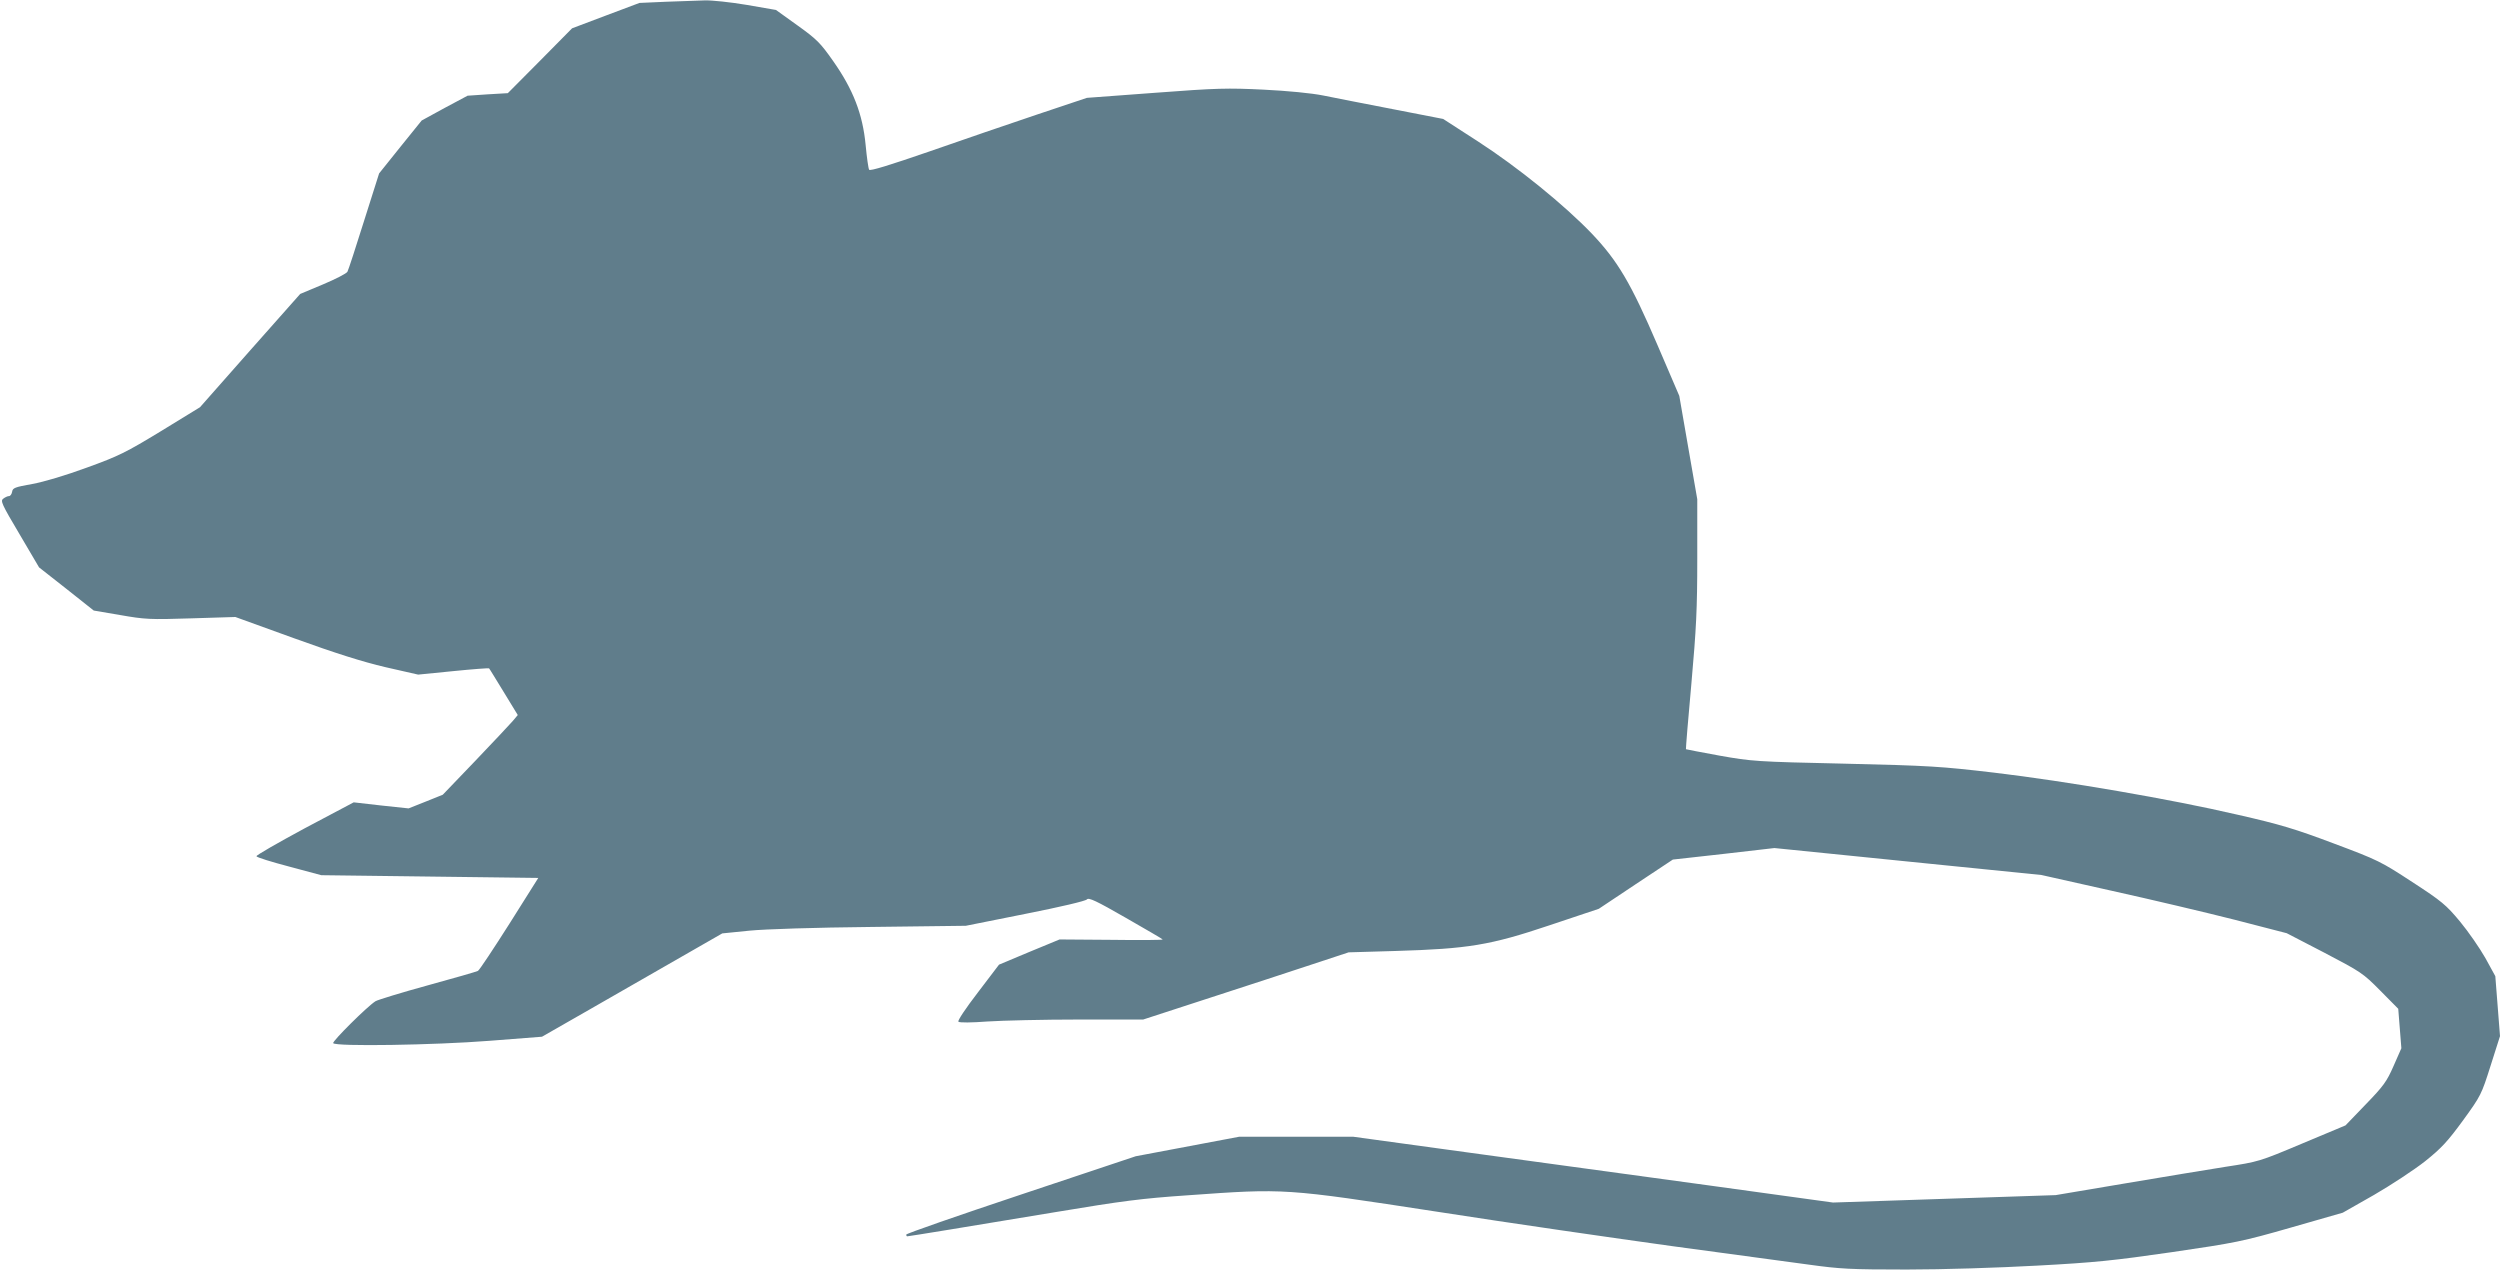
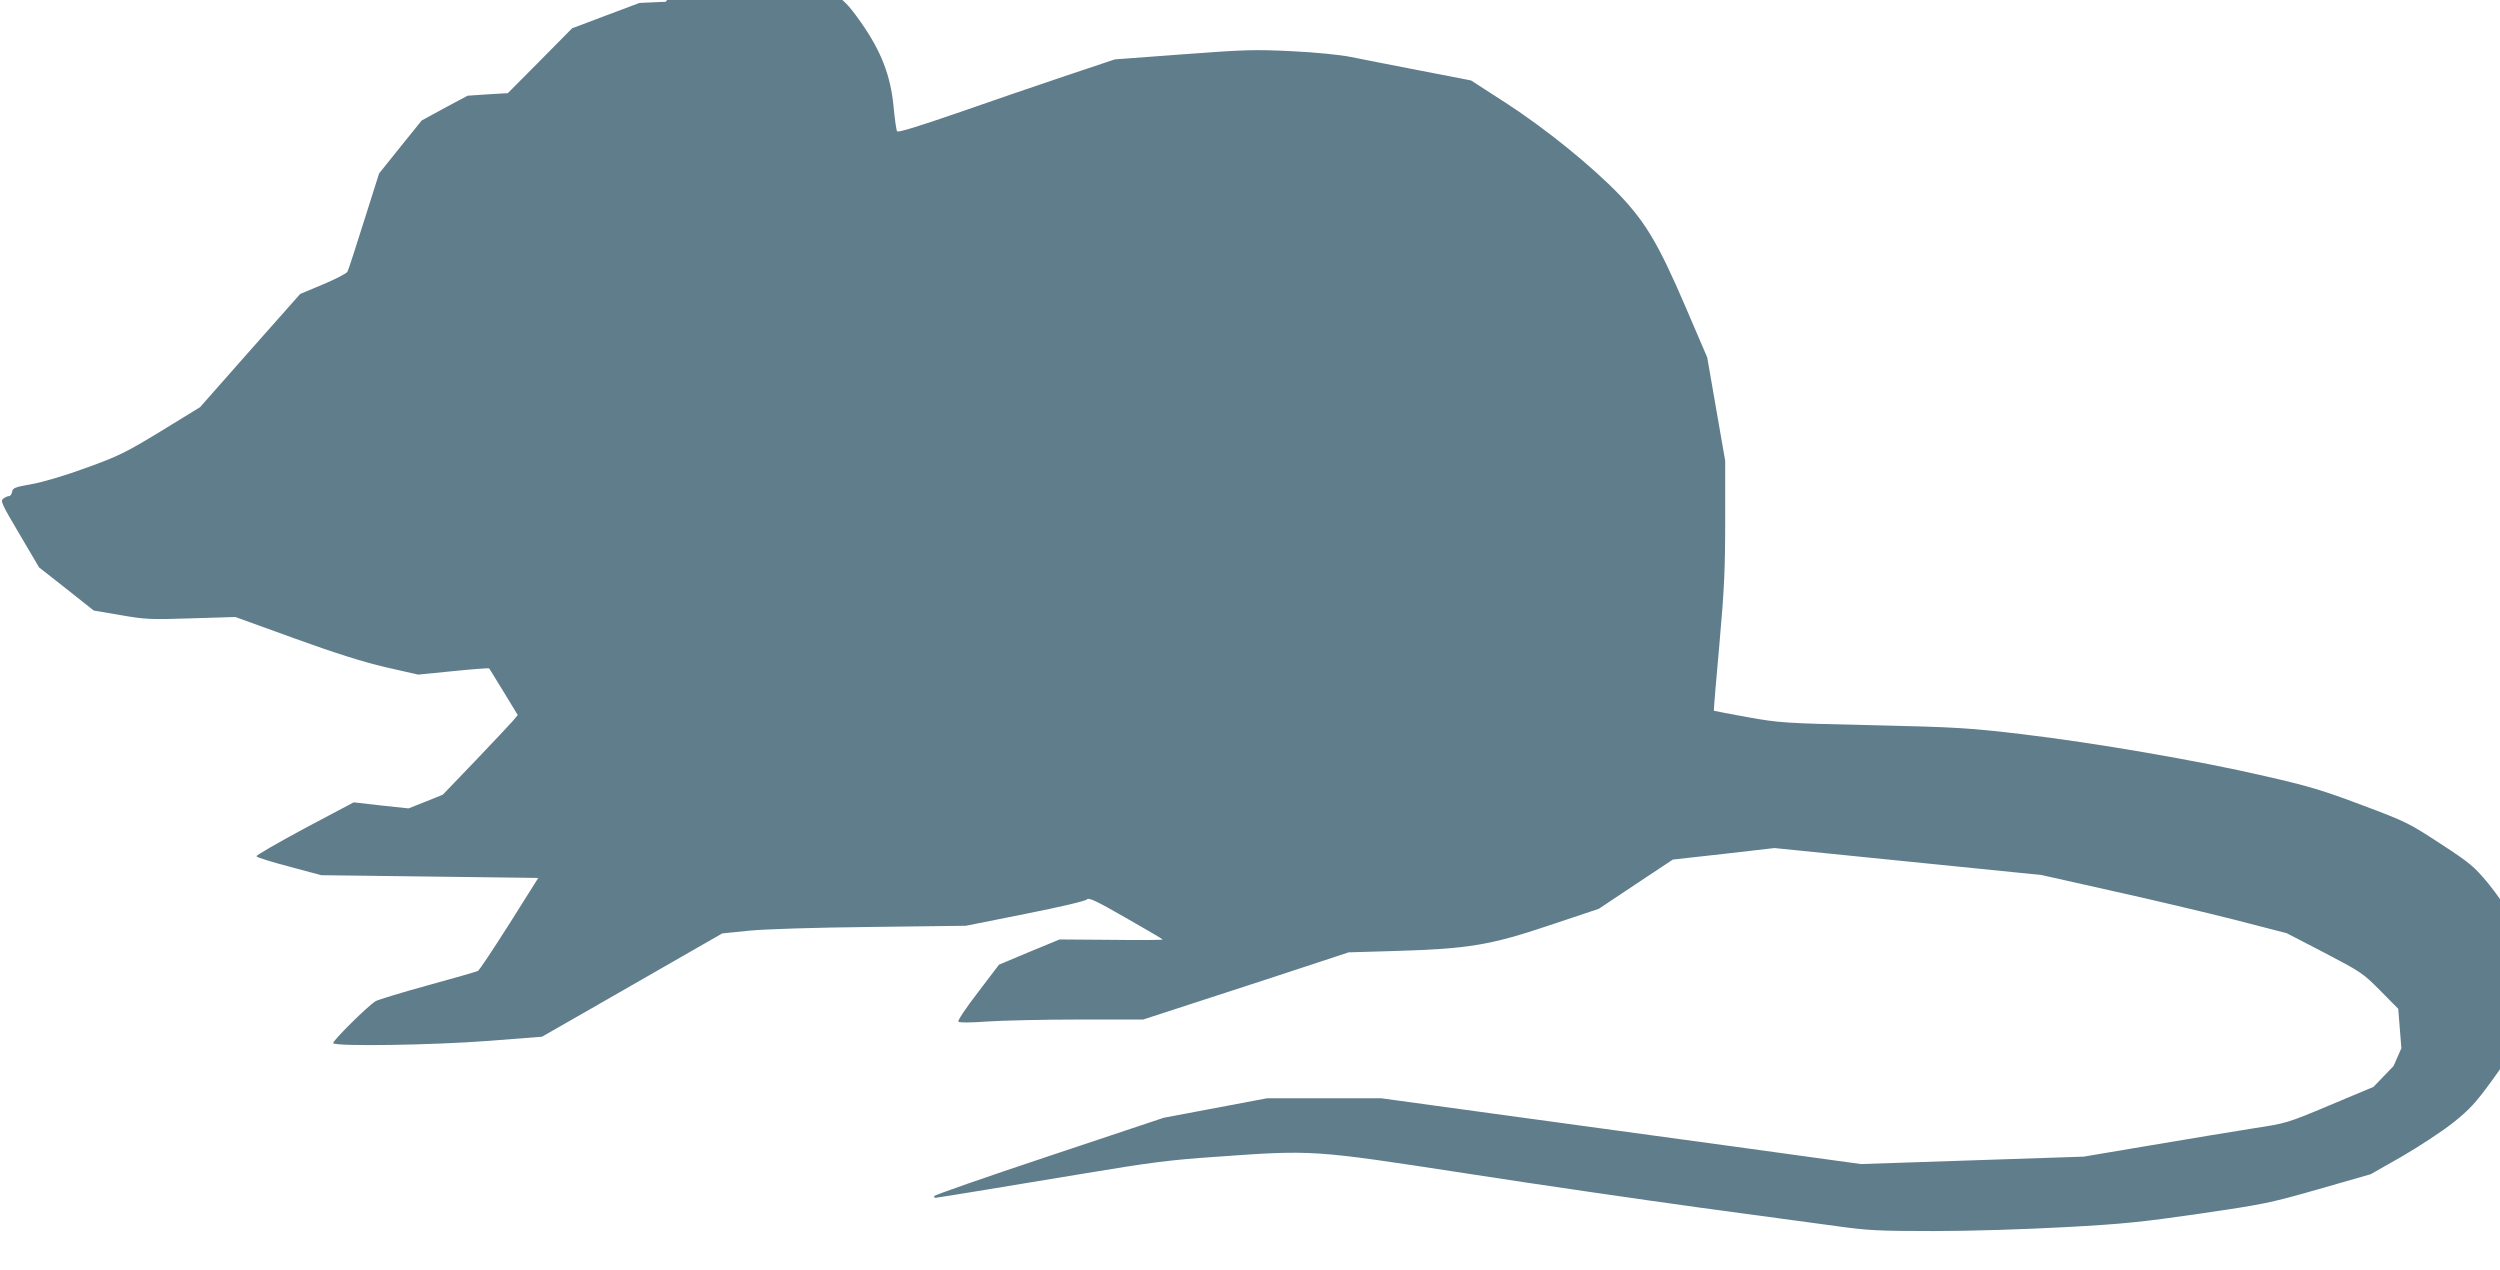
<svg xmlns="http://www.w3.org/2000/svg" version="1.0" width="1280pt" height="650pt" viewBox="0 0 1280 650" preserveAspectRatio="xMidYMid meet">
  <g transform="translate(0,650) scale(0.1,-0.1)" fill="#607d8b" stroke="none">
-     <path d="M3409 6491 l-135 -6 -173 -65 -172 -65 -164 -166 -165 -166 -103 -6 -103 -7 -118 -63 -117 -64 -109 -135 -109 -136 -77 -243 c-42 -134 -80 -251 -85 -260 -4 -9 -61 -38 -125 -65 l-117 -49 -257 -290 -256 -290 -199 -122 c-181 -110 -217 -128 -380 -187 -109 -40 -219 -73 -280 -84 -89 -16 -100 -20 -103 -40 -2 -12 -9 -22 -16 -22 -7 0 -20 -6 -29 -13 -16 -11 -9 -27 83 -182 l100 -170 140 -110 140 -111 135 -23 c126 -22 151 -24 363 -17 l227 7 301 -109 c213 -77 349 -120 468 -148 l167 -38 181 18 c99 10 181 16 182 14 2 -1 35 -56 75 -121 l72 -118 -26 -31 c-15 -17 -101 -109 -192 -204 l-166 -173 -87 -35 -88 -35 -141 15 -140 16 -251 -133 c-137 -74 -249 -138 -247 -143 2 -6 77 -29 168 -53 l164 -44 556 -7 555 -7 -148 -235 c-82 -129 -154 -238 -161 -241 -7 -4 -122 -37 -257 -74 -135 -37 -255 -74 -267 -81 -41 -25 -223 -206 -217 -215 11 -18 519 -10 799 12 l270 21 250 143 c138 79 345 198 462 265 l211 121 139 14 c82 8 335 16 623 19 l485 6 305 61 c177 35 309 66 315 74 9 11 49 -8 197 -93 103 -59 189 -109 191 -112 3 -3 -115 -4 -261 -2 l-267 2 -155 -64 -155 -65 -108 -142 c-63 -82 -105 -145 -100 -150 6 -6 68 -5 149 1 76 5 287 10 468 10 l329 0 341 111 c188 61 424 138 526 172 l185 61 240 7 c371 11 484 29 790 132 l251 84 189 126 190 126 260 29 260 30 683 -69 684 -69 361 -81 c199 -44 482 -111 628 -148 l267 -69 193 -100 c187 -98 197 -104 286 -194 l92 -93 8 -101 8 -101 -40 -91 c-35 -80 -52 -103 -143 -197 l-103 -107 -222 -93 c-221 -93 -223 -93 -392 -119 -93 -15 -327 -53 -520 -86 l-350 -59 -570 -19 -570 -19 -645 89 c-355 49 -908 124 -1229 168 l-583 80 -292 0 -291 0 -265 -50 -265 -50 -587 -196 c-324 -108 -588 -200 -588 -205 0 -5 2 -9 5 -9 8 0 308 49 765 125 336 56 436 69 670 85 502 36 496 36 1278 -84 372 -58 913 -136 1202 -176 289 -39 605 -82 702 -95 159 -22 210 -25 500 -25 187 0 468 9 668 20 298 16 392 26 690 69 327 48 359 54 610 126 l265 76 160 91 c88 51 205 128 261 172 85 68 116 102 195 210 92 127 94 132 141 280 l48 151 -12 154 -12 153 -51 93 c-29 51 -87 135 -130 187 -71 85 -92 103 -244 202 -161 105 -174 112 -401 197 -199 75 -275 98 -495 148 -339 79 -875 171 -1245 215 -272 32 -332 36 -765 46 -455 10 -476 12 -640 41 -93 17 -171 32 -173 33 -1 2 11 153 28 337 25 282 30 380 30 638 l0 305 -46 264 -46 265 -112 261 c-136 317 -203 430 -336 570 -141 147 -379 340 -583 472 l-178 115 -257 50 c-141 27 -302 59 -357 70 -59 12 -183 24 -305 30 -186 9 -237 8 -555 -16 l-350 -26 -254 -85 c-139 -47 -389 -132 -554 -190 -200 -69 -303 -101 -307 -93 -4 6 -12 63 -18 127 -15 158 -64 284 -166 429 -66 94 -84 112 -183 183 l-110 79 -150 26 c-83 14 -179 24 -214 23 -35 -1 -125 -4 -200 -7z" />
+     <path d="M3409 6491 l-135 -6 -173 -65 -172 -65 -164 -166 -165 -166 -103 -6 -103 -7 -118 -63 -117 -64 -109 -135 -109 -136 -77 -243 c-42 -134 -80 -251 -85 -260 -4 -9 -61 -38 -125 -65 l-117 -49 -257 -290 -256 -290 -199 -122 c-181 -110 -217 -128 -380 -187 -109 -40 -219 -73 -280 -84 -89 -16 -100 -20 -103 -40 -2 -12 -9 -22 -16 -22 -7 0 -20 -6 -29 -13 -16 -11 -9 -27 83 -182 l100 -170 140 -110 140 -111 135 -23 c126 -22 151 -24 363 -17 l227 7 301 -109 c213 -77 349 -120 468 -148 l167 -38 181 18 c99 10 181 16 182 14 2 -1 35 -56 75 -121 l72 -118 -26 -31 c-15 -17 -101 -109 -192 -204 l-166 -173 -87 -35 -88 -35 -141 15 -140 16 -251 -133 c-137 -74 -249 -138 -247 -143 2 -6 77 -29 168 -53 l164 -44 556 -7 555 -7 -148 -235 c-82 -129 -154 -238 -161 -241 -7 -4 -122 -37 -257 -74 -135 -37 -255 -74 -267 -81 -41 -25 -223 -206 -217 -215 11 -18 519 -10 799 12 l270 21 250 143 c138 79 345 198 462 265 l211 121 139 14 c82 8 335 16 623 19 l485 6 305 61 c177 35 309 66 315 74 9 11 49 -8 197 -93 103 -59 189 -109 191 -112 3 -3 -115 -4 -261 -2 l-267 2 -155 -64 -155 -65 -108 -142 c-63 -82 -105 -145 -100 -150 6 -6 68 -5 149 1 76 5 287 10 468 10 l329 0 341 111 c188 61 424 138 526 172 l185 61 240 7 c371 11 484 29 790 132 l251 84 189 126 190 126 260 29 260 30 683 -69 684 -69 361 -81 c199 -44 482 -111 628 -148 l267 -69 193 -100 c187 -98 197 -104 286 -194 l92 -93 8 -101 8 -101 -40 -91 l-103 -107 -222 -93 c-221 -93 -223 -93 -392 -119 -93 -15 -327 -53 -520 -86 l-350 -59 -570 -19 -570 -19 -645 89 c-355 49 -908 124 -1229 168 l-583 80 -292 0 -291 0 -265 -50 -265 -50 -587 -196 c-324 -108 -588 -200 -588 -205 0 -5 2 -9 5 -9 8 0 308 49 765 125 336 56 436 69 670 85 502 36 496 36 1278 -84 372 -58 913 -136 1202 -176 289 -39 605 -82 702 -95 159 -22 210 -25 500 -25 187 0 468 9 668 20 298 16 392 26 690 69 327 48 359 54 610 126 l265 76 160 91 c88 51 205 128 261 172 85 68 116 102 195 210 92 127 94 132 141 280 l48 151 -12 154 -12 153 -51 93 c-29 51 -87 135 -130 187 -71 85 -92 103 -244 202 -161 105 -174 112 -401 197 -199 75 -275 98 -495 148 -339 79 -875 171 -1245 215 -272 32 -332 36 -765 46 -455 10 -476 12 -640 41 -93 17 -171 32 -173 33 -1 2 11 153 28 337 25 282 30 380 30 638 l0 305 -46 264 -46 265 -112 261 c-136 317 -203 430 -336 570 -141 147 -379 340 -583 472 l-178 115 -257 50 c-141 27 -302 59 -357 70 -59 12 -183 24 -305 30 -186 9 -237 8 -555 -16 l-350 -26 -254 -85 c-139 -47 -389 -132 -554 -190 -200 -69 -303 -101 -307 -93 -4 6 -12 63 -18 127 -15 158 -64 284 -166 429 -66 94 -84 112 -183 183 l-110 79 -150 26 c-83 14 -179 24 -214 23 -35 -1 -125 -4 -200 -7z" />
  </g>
</svg>